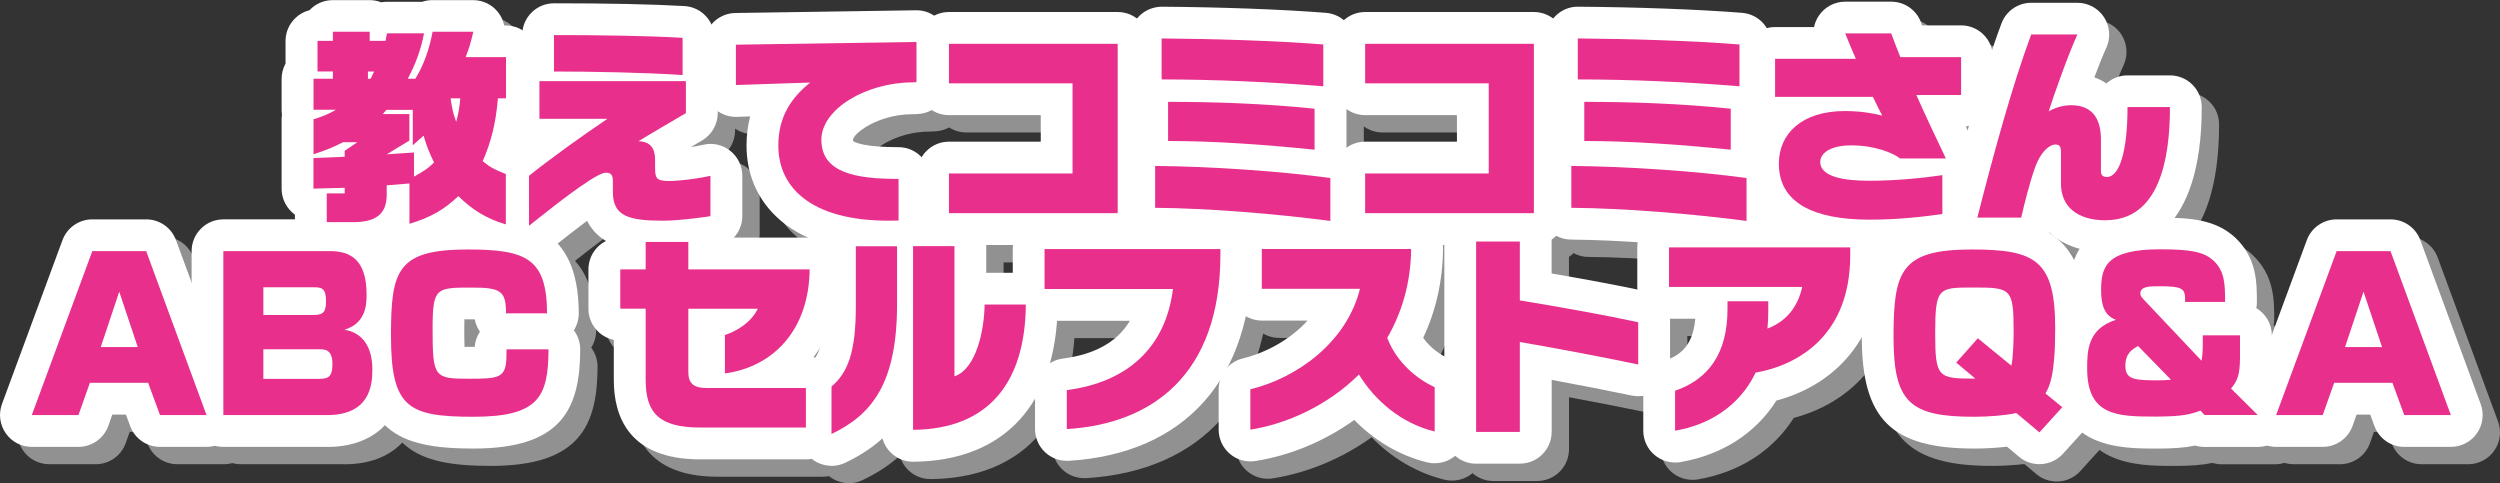
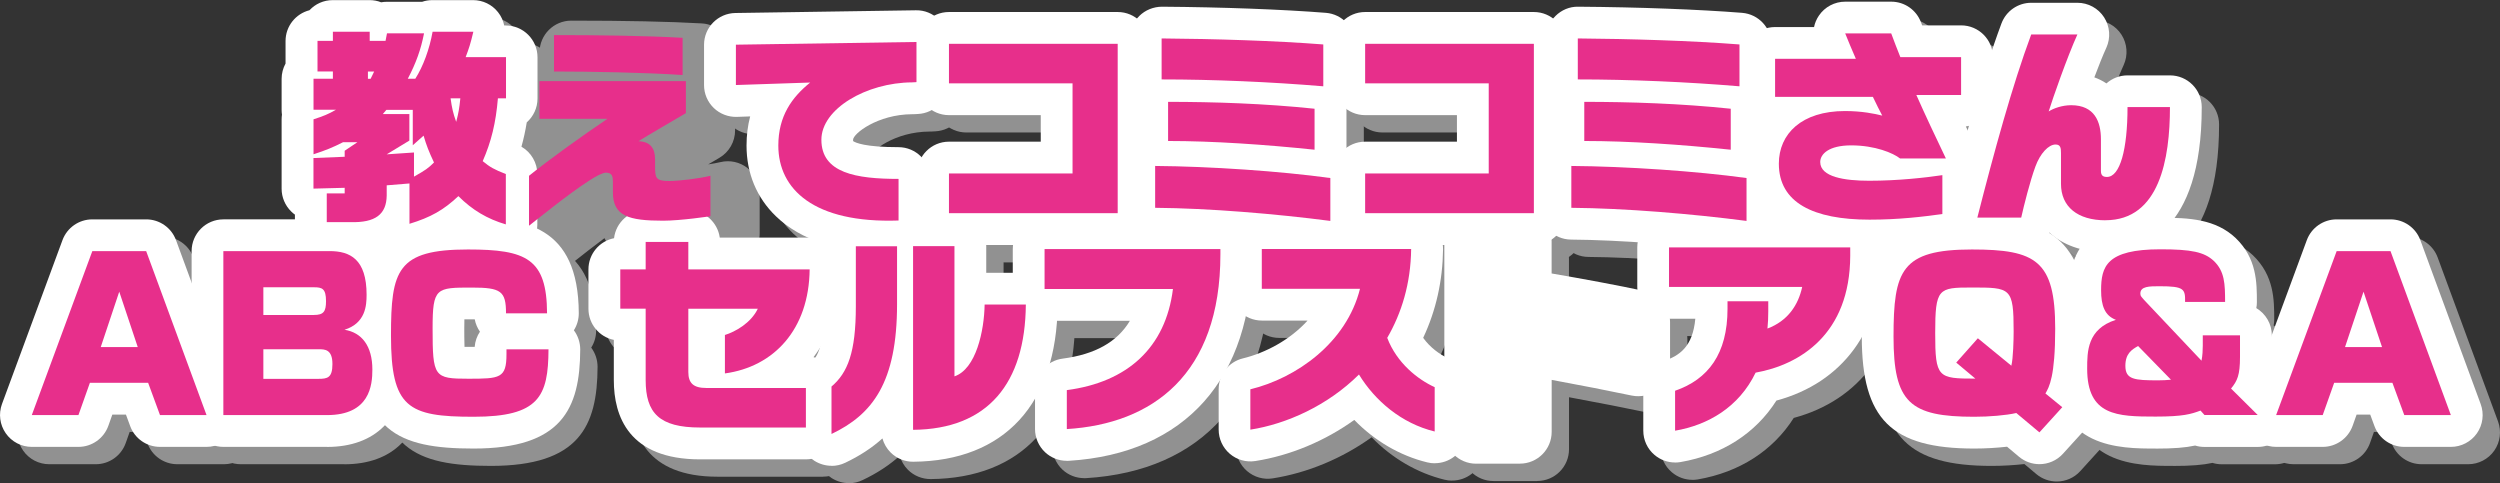
<svg xmlns="http://www.w3.org/2000/svg" width="432.5" height="83.58" viewBox="0 0 432.5 83.58">
  <rect x="0" y="0" width="432.5" height="83.58" fill="#333333" stroke="none" />
  <defs>
    <style>
      .cls-1 {
        fill: #919191;
      }

      .cls-1, .cls-2, .cls-3 {
        stroke-width: 0px;
      }

      .cls-4 {
        isolation: isolate;
      }

      .cls-2 {
        fill: #fff;
      }

      .cls-3 {
        fill: #e72f8b;
      }

      .cls-5 {
        mix-blend-mode: multiply;
      }
    </style>
  </defs>
  <g class="cls-4">
    <g id="_レイヤー_1" data-name="レイヤー 1">
      <g>
        <g>
          <g class="cls-5">
            <path class="cls-1" d="m90.48,47.33c-.52,0-1.03-.07-1.54-.22-2.49-.73-4.7-1.75-6.75-3.12-1.96,1.25-4.1,2.18-6.78,3-1.67.51-3.48.19-4.88-.84-.16-.12-.32-.25-.46-.38-1.76.85-3.91,1.22-6.48,1.18h-4.07c-3.04,0-5.5-2.46-5.5-5.5v-1.32c-.23-.16-.44-.34-.64-.54-1.06-1.04-1.66-2.46-1.66-3.94v-5.29c0-.11,0-.22,0-.32,0-.11,0-.21,0-.32v-6.05c0-.28.02-.56.06-.83-.04-.27-.06-.55-.06-.83v-5.36c0-.96.25-1.87.68-2.66v-3.89c0-2.57,1.76-4.72,4.14-5.33,1-1.08,2.44-1.75,4.03-1.75h6.37c.71,0,1.38.13,2,.38.32-.06.65-.09.98-.09h6.12c.55-.19,1.15-.29,1.76-.29h7.05c1.68,0,3.27.77,4.31,2.09.54.68.9,1.47,1.07,2.3h.26c3.04,0,5.5,2.46,5.5,5.5v7.13c0,1.64-.72,3.12-1.86,4.13-.24,1.47-.54,2.86-.92,4.21,1.68.97,2.75,2.78,2.75,4.76v8.71c0,1.73-.82,3.36-2.2,4.4-.96.72-2.12,1.1-3.3,1.1Z" />
            <path class="cls-1" d="m94.52,47.55c-.83,0-1.66-.19-2.43-.57-1.88-.93-3.07-2.84-3.07-4.93v-8.64c0-1.66.75-3.22,2.03-4.27.52-.43,1.11-.89,1.74-1.38-1.21-1.01-1.97-2.52-1.97-4.22v-6.52c0-1.94,1-3.64,2.52-4.62v-3.33c0-3.04,2.46-5.5,5.5-5.5,9.36,0,16.95.16,22.56.48,2.91.16,5.19,2.57,5.19,5.49v5.03c.37.74.58,1.57.58,2.45v5.54c0,1.95-1.03,3.75-2.71,4.74l-1.94,1.14s0,0,0,0c.78-.12,1.52-.25,2.11-.39,1.64-.4,3.37-.02,4.69,1.03,1.32,1.04,2.1,2.64,2.1,4.32v6.98c0,2.08-1.18,3.99-3.04,4.92-1.98.99-10.13,1.37-10.67,1.37-3.13,0-10.43,0-13.14-5.47-1.92,1.43-3.87,2.97-5.24,4.05-.62.49-1.12.89-1.46,1.15-.98.75-2.16,1.14-3.35,1.14Z" />
            <path class="cls-1" d="m156.73,46.68c-8.64,0-15.2-2.11-19.52-6.29-3.31-3.2-5.06-7.42-5.06-12.2,0-1.78.21-3.46.63-5.05l-2.29.08c-1.49.04-2.94-.51-4.01-1.54-1.07-1.04-1.68-2.46-1.68-3.95v-6.98c0-3.01,2.41-5.45,5.42-5.5l31.24-.47c1.49-.04,2.89.55,3.94,1.58,1.05,1.03,1.64,2.44,1.64,3.92v6.95c0,2.94-2.31,5.35-5.24,5.49l-.76.04c-.08,0-.16,0-.24,0-5.98.03-10.22,3.37-10.22,4.43,0,.1,0,.17.01.22.41.28,2.04,1.05,7.84,1.05,3.04,0,5.5,2.46,5.5,5.5v7.2c0,2.96-2.35,5.4-5.31,5.5-.65.02-1.29.03-1.91.03Zm-6.1-19.17h0,0Zm10.17-10.26h0,0Z" />
            <path class="cls-1" d="m196.36,45.39h-29.19c-3.04,0-5.5-2.46-5.5-5.5v-6.88c0-3.04,2.46-5.5,5.5-5.5h15.88v-4.59h-15.88c-3.04,0-5.5-2.46-5.5-5.5v-6.84c0-3.04,2.46-5.5,5.5-5.5h29.19c3.04,0,5.5,2.46,5.5,5.5v29.3c0,3.04-2.46,5.5-5.5,5.5Z" />
            <path class="cls-1" d="m233.15,46.72c-.24,0-.47-.02-.71-.05-9.99-1.31-21.35-2.16-29.64-2.22-3.02-.02-5.46-2.48-5.46-5.5v-7.24c0-1.47.59-2.87,1.63-3.9.19-.19.39-.36.61-.52v-6.66c0-.18,0-.36.03-.53-.72-.93-1.14-2.09-1.14-3.35v-7.09c0-1.47.59-2.87,1.63-3.9,1.04-1.03,2.44-1.61,3.92-1.6,10.53.08,20.87.47,28.36,1.06,2.86.23,5.07,2.61,5.07,5.48v7.24c0,1.42-.54,2.77-1.51,3.79,0,.03,0,.07,0,.1v7.09s0,.09,0,.14c1.65.96,2.74,2.75,2.74,4.76v7.42c0,1.58-.68,3.09-1.87,4.13-1.01.89-2.3,1.37-3.63,1.37Z" />
            <path class="cls-1" d="m268.36,45.39h-29.19c-3.04,0-5.5-2.46-5.5-5.5v-6.88c0-3.04,2.46-5.5,5.5-5.5h15.88v-4.59h-15.88c-3.04,0-5.5-2.46-5.5-5.5v-6.84c0-3.04,2.46-5.5,5.5-5.5h29.19c3.04,0,5.5,2.46,5.5,5.5v29.3c0,3.04-2.46,5.5-5.5,5.5Z" />
            <path class="cls-1" d="m305.15,46.72c-.24,0-.47-.02-.71-.05-9.99-1.31-21.35-2.16-29.64-2.22-3.02-.02-5.46-2.48-5.46-5.5v-7.24c0-1.47.58-2.87,1.63-3.9.19-.19.39-.36.61-.52v-6.66c0-.18,0-.36.03-.53-.71-.93-1.14-2.09-1.14-3.35v-7.09c0-1.47.58-2.87,1.63-3.9,1.04-1.03,2.41-1.6,3.92-1.6,10.53.08,20.87.47,28.36,1.06,2.86.23,5.07,2.61,5.07,5.48v7.24c0,1.41-.54,2.77-1.51,3.79,0,.03,0,.07,0,.1v7.09s0,.09,0,.14c1.65.96,2.74,2.75,2.74,4.76v7.42c0,1.58-.68,3.09-1.87,4.13-1.01.89-2.3,1.37-3.63,1.37Z" />
            <path class="cls-1" d="m326.43,46.5c-19.13,0-21.19-10.62-21.19-15.18,0-2.41.58-4.84,1.78-6.99-1.46-.99-2.43-2.66-2.43-4.56v-6.59c0-3.04,2.46-5.5,5.5-5.5h6.74c.14-.7.43-1.38.84-1.98,1.02-1.51,2.73-2.41,4.55-2.41h7.96c2.29,0,4.33,1.41,5.14,3.55l.21.55h6.74c3.04,0,5.5,2.46,5.5,5.5v6.55c0,2.76-2.03,5.04-4.68,5.44.47,1,.97,2.05,1.51,3.16.75,1.57.72,3.4-.08,4.92,0,.11.01.23.01.34v6.73c0,2.75-2.03,5.08-4.75,5.45-3.62.49-7.93,1.02-13.34,1.02Z" />
            <path class="cls-1" d="m367.25,46.61c-4.04,0-7.4-1.24-9.72-3.39-.94,1.77-2.79,2.92-4.86,2.92h-7.59c-1.7,0-3.3-.78-4.34-2.12-1.04-1.34-1.41-3.09-.99-4.73,2.54-9.95,5.91-22.6,9.5-32.24.8-2.15,2.86-3.58,5.15-3.58h7.99c1.87,0,3.61.95,4.62,2.52s1.16,3.55.39,5.25c-.64,1.4-1.37,3.25-2.08,5.13.75.27,1.45.62,2.09,1.05.97-.86,2.25-1.39,3.65-1.39h7.34c3.04,0,5.5,2.46,5.5,5.5,0,21.82-10.44,25.08-16.66,25.08Z" />
            <path class="cls-1" d="m38.74,80.31h-8.06c-2.31,0-4.37-1.44-5.16-3.6l-.73-1.98h-2.36l-.68,1.92c-.78,2.19-2.85,3.66-5.18,3.66h-8.06c-1.8,0-3.48-.88-4.51-2.36-1.03-1.48-1.27-3.36-.65-5.05l10.47-28.36c.8-2.16,2.86-3.59,5.16-3.59h9.32c2.31,0,4.37,1.44,5.16,3.6l10.44,28.36c.62,1.69.38,3.57-.65,5.05-1.03,1.47-2.71,2.35-4.51,2.35Z" />
            <path class="cls-1" d="m59.58,80.31h-17.93c-3.04,0-5.5-2.46-5.5-5.5v-28.36c0-3.04,2.46-5.5,5.5-5.5h18.36c7.57,0,11.91,4.76,11.91,13.06,0,2.17-.37,3.95-.97,5.41,1.21,1.88,1.98,4.36,1.98,7.52,0,8.38-4.99,13.38-13.35,13.38Z" />
            <path class="cls-1" d="m84.92,80.6c-13.13,0-19.79-3.02-19.79-19.54,0-11.56,1.39-20.4,18.82-20.4,9.67,0,19.12,1.28,19.18,16.53,0,1.05-.29,2.07-.85,2.95.71.95,1.1,2.12,1.1,3.32-.04,10.29-3.2,17.14-18.46,17.14Zm-1.55-17.59c.25,0,.49,0,.65,0,.33,0,.72,0,1.1,0,.07-.97.4-1.87.91-2.63-.44-.63-.75-1.35-.9-2.13-.52,0-1.19,0-1.79,0-.01.42-.02.93-.02,1.55,0,.86,0,2.14.04,3.21Z" />
            <path class="cls-1" d="m142.41,82.47h-18.29c-12.34,0-14.93-7.45-14.93-13.71v-6.96c-2.51-.51-4.39-2.73-4.39-5.39v-6.8c0-2.67,1.9-4.9,4.43-5.4.32-2.73,2.64-4.86,5.46-4.86h7.38c2.78,0,5.08,2.07,5.45,4.75h15.54c1.47,0,2.88.59,3.91,1.63s1.61,2.46,1.59,3.93c-.06,5.95-1.79,11.14-4.82,15.12,2.4.59,4.17,2.76,4.17,5.34v6.84c0,3.04-2.46,5.5-5.5,5.5Z" />
            <path class="cls-1" d="m146.85,83.58c-1.02,0-2.04-.29-2.94-.85-1.6-1.01-2.57-2.76-2.57-4.65v-8.21c0-1.62.71-3.15,1.95-4.2.79-.67,2.26-1.91,2.26-9.66v-10.4c0-3.04,2.46-5.5,5.5-5.5h7.13c.45,0,.9.06,1.32.16.46-.13.95-.19,1.46-.19h7.16c3.04,0,5.5,2.46,5.5,5.5v4.62h6.85c1.47,0,2.87.58,3.9,1.63s1.61,2.45,1.6,3.92c-.14,17.11-9.23,26.99-24.96,27.13-1.48,0-2.88-.56-3.92-1.59-.69-.68-1.17-1.52-1.43-2.44-1.81,1.63-3.95,3.03-6.44,4.21-.75.36-1.56.54-2.37.54Z" />
            <path class="cls-1" d="m187.56,82.72c-1.4,0-2.75-.53-3.77-1.49-1.1-1.04-1.73-2.49-1.73-4.01v-6.73c0-2.76,2.05-5.1,4.79-5.45,5.59-.73,9.44-2.88,11.62-6.54h-14.76c-3.04,0-5.5-2.46-5.5-5.5v-6.91c0-3.04,2.46-5.5,5.5-5.5h30.42c3.04,0,5.5,2.46,5.5,5.5v.9c0,21.47-11.56,34.49-31.73,35.73-.11,0-.22.01-.34.01Z" />
            <path class="cls-1" d="m251.21,83.15c-.43,0-.87-.05-1.3-.16-4.72-1.15-9.11-3.73-12.62-7.34-5.08,3.65-11.07,6.16-17.12,7.11-1.58.25-3.2-.21-4.42-1.26-1.22-1.04-1.92-2.57-1.92-4.18v-6.98c0-2.54,1.74-4.75,4.2-5.34,3.9-.95,8.14-3.19,11.18-6.54h-7.9c-3.04,0-5.5-2.46-5.5-5.5v-6.88c0-3.04,2.46-5.5,5.5-5.5h25.84c1.47,0,2.88.59,3.91,1.63,1.03,1.05,1.61,2.46,1.59,3.93-.07,5.46-1.22,10.59-3.44,15.31,1.2,1.68,2.88,2.88,4.29,3.52,1.96.9,3.21,2.85,3.21,5v7.67c0,1.69-.78,3.28-2.1,4.33-.98.77-2.18,1.17-3.4,1.17Z" />
            <path class="cls-1" d="m265.93,83.22h-7.56c-3.04,0-5.5-2.46-5.5-5.5v-32.94c0-3.04,2.46-5.5,5.5-5.5h7.56c3.04,0,5.5,2.46,5.5,5.5v5.53c5.33.92,11.62,2.07,16.16,3.06,2.53.55,4.33,2.79,4.33,5.37v7.31c0,1.66-.75,3.23-2.04,4.27-1.29,1.04-2.98,1.45-4.6,1.11-3.69-.78-9.02-1.82-13.84-2.71v8.99c0,3.04-2.46,5.5-5.5,5.5Z" />
            <path class="cls-1" d="m292.79,83.01c-1.29,0-2.55-.45-3.55-1.3-1.24-1.04-1.95-2.58-1.95-4.2v-6.91c0-2.34,1.49-4.43,3.7-5.2,2.51-.87,4.86-2.38,5.3-7.26h-4.54c-3.04,0-5.5-2.46-5.5-5.5v-6.84c0-3.04,2.46-5.5,5.5-5.5h31.35c3.04,0,5.5,2.46,5.5,5.5v1.44c-.03,12.78-6.81,21.97-18.28,25.06-3.6,5.67-9.4,9.4-16.6,10.64-.31.05-.62.08-.93.08Z" />
            <path class="cls-1" d="m355.82,83.3c-1.25,0-2.5-.42-3.53-1.28l-2.07-1.74c-1.75.2-3.75.32-5.66.32-14.37,0-19.47-5.07-19.47-19.36,0-11.26,1.43-20.58,19.07-20.58,12.6,0,19.9,3.14,19.9,19.21,0,4.38-.28,7.29-.72,9.38,1.12.95,1.82,2.31,1.92,3.78.11,1.51-.4,2.99-1.41,4.11l-3.96,4.36c-1.08,1.19-2.57,1.8-4.07,1.8Z" />
            <path class="cls-1" d="m375.91,80.6c-6.06,0-17.34,0-17.34-13.78,0-2.04,0-6.4,2.83-9.85-.27-1.07-.42-2.31-.42-3.72,0-11.29,8.99-12.59,15.76-12.59,5.07,0,9.55.26,13.01,3.5,3.69,3.54,3.69,7.74,3.69,11.11,0,.35-.03.7-.1,1.03,1.61.96,2.69,2.72,2.69,4.73v3.74c0,1.69-.12,3.08-.42,4.3l1.85,1.84c1.58,1.57,2.06,3.94,1.21,6-.85,2.06-2.86,3.41-5.09,3.41h-9.21c-.55,0-1.1-.08-1.61-.24-1.67.36-3.68.53-6.85.53Z" />
            <path class="cls-1" d="m427,80.31h-8.06c-2.31,0-4.37-1.44-5.16-3.6l-.73-1.98h-2.36l-.68,1.92c-.78,2.19-2.86,3.66-5.18,3.66h-8.06c-1.8,0-3.48-.88-4.51-2.36-1.03-1.48-1.27-3.36-.65-5.05l10.47-28.36c.8-2.16,2.86-3.59,5.16-3.59h9.32c2.3,0,4.37,1.44,5.16,3.6l10.44,28.36c.62,1.69.38,3.57-.65,5.05-1.03,1.47-2.71,2.35-4.51,2.35Z" />
          </g>
          <g>
            <path class="cls-2" d="m87.48,44.33c-.52,0-1.03-.07-1.54-.22-2.49-.73-4.7-1.75-6.75-3.12-1.96,1.25-4.1,2.18-6.78,3-1.67.51-3.48.19-4.88-.84-.16-.12-.32-.25-.46-.38-1.76.85-3.91,1.22-6.48,1.18h-4.07c-3.04,0-5.5-2.46-5.5-5.5v-1.32c-.23-.16-.44-.34-.64-.54-1.06-1.04-1.66-2.46-1.66-3.94v-5.29c0-.11,0-.22,0-.32,0-.11,0-.21,0-.32v-6.05c0-.28.02-.56.06-.83-.04-.27-.06-.55-.06-.83v-5.36c0-.96.25-1.87.68-2.66v-3.89c0-2.57,1.76-4.72,4.14-5.33,1-1.08,2.44-1.75,4.03-1.75h6.37c.71,0,1.38.13,2,.38.32-.06.65-.09.98-.09h6.12c.55-.19,1.15-.29,1.76-.29h7.05c1.68,0,3.27.77,4.31,2.09.54.68.9,1.47,1.07,2.3h.26c3.04,0,5.5,2.46,5.5,5.5v7.13c0,1.64-.72,3.12-1.86,4.13-.24,1.47-.54,2.86-.92,4.21,1.68.97,2.75,2.78,2.75,4.76v8.71c0,1.73-.82,3.36-2.2,4.4-.96.72-2.12,1.1-3.3,1.1Z" />
-             <path class="cls-2" d="m91.52,44.55c-.83,0-1.66-.19-2.43-.57-1.88-.93-3.07-2.84-3.07-4.93v-8.64c0-1.66.75-3.22,2.03-4.27.52-.43,1.11-.89,1.74-1.38-1.21-1.01-1.97-2.52-1.97-4.22v-6.52c0-1.94,1-3.64,2.52-4.62v-3.33c0-3.04,2.46-5.5,5.5-5.5,9.36,0,16.95.16,22.56.48,2.91.16,5.19,2.57,5.19,5.49v5.03c.37.74.58,1.57.58,2.45v5.54c0,1.95-1.03,3.75-2.71,4.74l-1.94,1.14s0,0,0,0c.78-.12,1.52-.25,2.11-.39,1.64-.4,3.37-.02,4.69,1.03s2.1,2.64,2.1,4.32v6.98c0,2.08-1.18,3.99-3.04,4.92-1.98.99-10.13,1.37-10.67,1.37-3.13,0-10.43,0-13.14-5.47-1.92,1.43-3.87,2.97-5.24,4.05-.62.49-1.12.89-1.46,1.15-.98.75-2.16,1.14-3.35,1.14Z" />
            <path class="cls-2" d="m153.73,43.68c-8.64,0-15.2-2.11-19.52-6.29-3.31-3.2-5.06-7.42-5.06-12.2,0-1.78.21-3.46.63-5.05l-2.29.08c-1.48.05-2.94-.51-4.01-1.54-1.07-1.04-1.68-2.46-1.68-3.95v-6.98c0-3.01,2.41-5.45,5.42-5.5l31.24-.47c1.49-.03,2.89.55,3.94,1.58s1.64,2.44,1.64,3.92v6.95c0,2.94-2.31,5.35-5.24,5.49l-.76.04c-.08,0-.16,0-.24,0-5.98.03-10.22,3.37-10.22,4.43,0,.1,0,.17.01.22.41.28,2.04,1.05,7.84,1.05,3.04,0,5.5,2.46,5.5,5.5v7.2c0,2.96-2.35,5.4-5.31,5.5-.65.02-1.29.03-1.91.03Zm-6.1-19.17h0,0Zm10.17-10.26h0,0Z" />
            <path class="cls-2" d="m193.36,42.39h-29.19c-3.04,0-5.5-2.46-5.5-5.5v-6.88c0-3.04,2.46-5.5,5.5-5.5h15.88v-4.59h-15.88c-3.04,0-5.5-2.46-5.5-5.5v-6.84c0-3.04,2.46-5.5,5.5-5.5h29.19c3.04,0,5.5,2.46,5.5,5.5v29.3c0,3.04-2.46,5.5-5.5,5.5Z" />
            <path class="cls-2" d="m230.15,43.72c-.24,0-.47-.02-.71-.05-9.99-1.31-21.35-2.16-29.64-2.22-3.02-.02-5.46-2.48-5.46-5.5v-7.24c0-1.47.59-2.87,1.63-3.9.19-.19.39-.36.61-.52v-6.66c0-.18,0-.36.03-.53-.72-.93-1.14-2.09-1.14-3.35v-7.09c0-1.47.59-2.87,1.63-3.9,1.04-1.03,2.46-1.59,3.92-1.6,10.53.08,20.87.47,28.36,1.06,2.86.23,5.07,2.61,5.07,5.48v7.24c0,1.42-.54,2.77-1.51,3.79,0,.03,0,.07,0,.1v7.09s0,.09,0,.14c1.65.96,2.74,2.75,2.74,4.76v7.42c0,1.58-.68,3.09-1.87,4.13-1.01.89-2.3,1.37-3.63,1.37Z" />
            <path class="cls-2" d="m265.36,42.39h-29.19c-3.04,0-5.5-2.46-5.5-5.5v-6.88c0-3.04,2.46-5.5,5.5-5.5h15.88v-4.59h-15.88c-3.04,0-5.5-2.46-5.5-5.5v-6.84c0-3.04,2.46-5.5,5.5-5.5h29.19c3.04,0,5.5,2.46,5.5,5.5v29.3c0,3.04-2.46,5.5-5.5,5.5Z" />
            <path class="cls-2" d="m302.15,43.72c-.24,0-.47-.02-.71-.05-9.99-1.31-21.35-2.16-29.64-2.22-3.02-.02-5.46-2.48-5.46-5.5v-7.24c0-1.47.58-2.87,1.63-3.9.19-.19.39-.36.61-.52v-6.66c0-.18,0-.36.03-.53-.71-.93-1.14-2.09-1.14-3.35v-7.09c0-1.47.58-2.87,1.63-3.9,1.04-1.03,2.43-1.63,3.92-1.6,10.53.08,20.87.47,28.36,1.06,2.86.23,5.07,2.61,5.07,5.48v7.24c0,1.41-.54,2.77-1.51,3.79,0,.03,0,.07,0,.1v7.09s0,.09,0,.14c1.65.96,2.74,2.75,2.74,4.76v7.42c0,1.58-.68,3.09-1.87,4.13-1.01.89-2.3,1.37-3.63,1.37Z" />
            <path class="cls-2" d="m323.43,43.5c-19.13,0-21.19-10.62-21.19-15.18,0-2.41.58-4.84,1.78-6.99-1.46-.99-2.43-2.66-2.43-4.56v-6.59c0-3.04,2.46-5.5,5.5-5.5h6.74c.14-.7.43-1.38.84-1.98,1.02-1.51,2.73-2.41,4.55-2.41h7.96c2.29,0,4.33,1.41,5.14,3.55l.21.55h6.74c3.04,0,5.5,2.46,5.5,5.5v6.55c0,2.76-2.03,5.04-4.68,5.44.47,1,.97,2.05,1.51,3.16.75,1.57.72,3.4-.08,4.92,0,.11.01.23.01.34v6.73c0,2.75-2.03,5.08-4.75,5.45-3.62.49-7.93,1.02-13.34,1.02Z" />
            <path class="cls-2" d="m364.25,43.61c-4.04,0-7.4-1.24-9.72-3.39-.94,1.77-2.79,2.93-4.86,2.93h-7.59c-1.7,0-3.3-.78-4.34-2.12s-1.41-3.09-.99-4.73c2.54-9.95,5.91-22.6,9.5-32.24.8-2.15,2.86-3.58,5.15-3.58h7.99c1.87,0,3.61.95,4.62,2.52s1.16,3.55.39,5.25c-.64,1.4-1.37,3.25-2.08,5.13.75.27,1.45.62,2.09,1.05.97-.86,2.25-1.39,3.65-1.39h7.34c3.04,0,5.5,2.46,5.5,5.5,0,21.82-10.44,25.08-16.66,25.08Z" />
            <path class="cls-2" d="m35.74,77.31h-8.06c-2.31,0-4.37-1.44-5.16-3.6l-.73-1.98h-2.36l-.68,1.92c-.78,2.19-2.85,3.66-5.18,3.66H5.5c-1.8,0-3.48-.88-4.51-2.36-1.03-1.48-1.27-3.36-.65-5.05l10.47-28.36c.8-2.16,2.86-3.59,5.16-3.59h9.32c2.31,0,4.37,1.44,5.16,3.6l10.44,28.36c.62,1.69.38,3.57-.65,5.05-1.03,1.47-2.71,2.35-4.51,2.35Z" />
            <path class="cls-2" d="m56.58,77.31h-17.93c-3.04,0-5.5-2.46-5.5-5.5v-28.36c0-3.04,2.46-5.5,5.5-5.5h18.36c7.57,0,11.91,4.76,11.91,13.06,0,2.17-.37,3.95-.97,5.41,1.21,1.88,1.98,4.36,1.98,7.52,0,8.38-4.99,13.38-13.35,13.38Z" />
            <path class="cls-2" d="m81.92,77.6c-13.13,0-19.79-3.02-19.79-19.54,0-11.56,1.39-20.4,18.82-20.4,9.67,0,19.12,1.28,19.18,16.53,0,1.05-.29,2.07-.85,2.95.71.95,1.1,2.12,1.1,3.32-.04,10.29-3.2,17.14-18.46,17.14Zm-1.55-17.59c.25,0,.49,0,.65,0,.33,0,.72,0,1.1,0,.07-.97.4-1.87.91-2.63-.44-.63-.75-1.35-.9-2.13-.52,0-1.19,0-1.79,0-.01.42-.02.93-.02,1.55,0,.86,0,2.14.04,3.21Z" />
            <path class="cls-2" d="m139.41,79.47h-18.29c-12.34,0-14.93-7.45-14.93-13.71v-6.96c-2.51-.51-4.39-2.73-4.39-5.39v-6.8c0-2.67,1.9-4.9,4.43-5.4.32-2.73,2.64-4.85,5.46-4.85h7.38c2.78,0,5.08,2.07,5.45,4.75h15.54c1.47,0,2.88.59,3.91,1.63,1.03,1.04,1.61,2.46,1.59,3.93-.06,5.95-1.79,11.14-4.82,15.12,2.4.59,4.17,2.76,4.17,5.34v6.84c0,3.04-2.46,5.5-5.5,5.5Z" />
            <path class="cls-2" d="m143.85,80.58c-1.02,0-2.04-.29-2.94-.85-1.6-1.01-2.57-2.76-2.57-4.65v-8.21c0-1.62.71-3.15,1.95-4.2.79-.67,2.26-1.91,2.26-9.66v-10.4c0-3.04,2.46-5.5,5.5-5.5h7.13c.45,0,.9.06,1.32.16.46-.13.95-.19,1.46-.19h7.16c3.04,0,5.5,2.46,5.5,5.5v4.62h6.85c1.47,0,2.87.58,3.9,1.63s1.61,2.45,1.6,3.92c-.14,17.11-9.23,26.99-24.96,27.13-1.45.02-2.88-.56-3.92-1.59-.69-.68-1.17-1.52-1.43-2.44-1.81,1.63-3.95,3.03-6.44,4.21-.75.36-1.56.54-2.37.54Z" />
            <path class="cls-2" d="m184.56,79.72c-1.4,0-2.75-.53-3.77-1.49-1.1-1.04-1.73-2.49-1.73-4.01v-6.73c0-2.76,2.05-5.1,4.79-5.45,5.59-.73,9.44-2.88,11.62-6.54h-14.76c-3.04,0-5.5-2.46-5.5-5.5v-6.91c0-3.04,2.46-5.5,5.5-5.5h30.42c3.04,0,5.5,2.46,5.5,5.5v.9c0,21.47-11.56,34.49-31.73,35.73-.11,0-.22.01-.34.01Z" />
            <path class="cls-2" d="m248.21,80.15c-.43,0-.87-.05-1.3-.16-4.72-1.15-9.11-3.73-12.62-7.34-5.08,3.65-11.07,6.16-17.12,7.11-1.58.25-3.2-.21-4.42-1.26s-1.92-2.57-1.92-4.18v-6.98c0-2.54,1.74-4.75,4.2-5.34,3.9-.95,8.14-3.19,11.18-6.54h-7.9c-3.04,0-5.5-2.46-5.5-5.5v-6.88c0-3.04,2.46-5.5,5.5-5.5h25.84c1.47,0,2.88.59,3.91,1.63,1.03,1.05,1.61,2.46,1.59,3.93-.07,5.46-1.22,10.59-3.44,15.31,1.2,1.68,2.88,2.88,4.29,3.52,1.96.9,3.21,2.85,3.21,5v7.67c0,1.69-.78,3.28-2.1,4.33-.98.77-2.18,1.17-3.4,1.17Z" />
            <path class="cls-2" d="m262.93,80.22h-7.56c-3.04,0-5.5-2.46-5.5-5.5v-32.94c0-3.04,2.46-5.5,5.5-5.5h7.56c3.04,0,5.5,2.46,5.5,5.5v5.53c5.33.92,11.62,2.07,16.16,3.06,2.53.55,4.33,2.79,4.33,5.37v7.31c0,1.66-.75,3.23-2.04,4.27-1.29,1.04-2.98,1.45-4.6,1.11-3.69-.78-9.02-1.82-13.84-2.71v8.99c0,3.04-2.46,5.5-5.5,5.5Z" />
            <path class="cls-2" d="m289.79,80.01c-1.29,0-2.55-.45-3.55-1.3-1.24-1.04-1.95-2.58-1.95-4.2v-6.91c0-2.34,1.49-4.43,3.7-5.2,2.51-.87,4.86-2.38,5.3-7.26h-4.54c-3.04,0-5.5-2.46-5.5-5.5v-6.84c0-3.04,2.46-5.5,5.5-5.5h31.35c3.04,0,5.5,2.46,5.5,5.5v1.44c-.03,12.78-6.81,21.97-18.28,25.06-3.6,5.67-9.4,9.4-16.6,10.64-.31.05-.62.08-.93.08Z" />
            <path class="cls-2" d="m352.82,80.3c-1.25,0-2.5-.42-3.53-1.28l-2.07-1.74c-1.75.2-3.75.32-5.66.32-14.37,0-19.47-5.07-19.47-19.36,0-11.26,1.43-20.58,19.07-20.58,12.6,0,19.9,3.14,19.9,19.21,0,4.38-.28,7.29-.72,9.38,1.12.95,1.82,2.31,1.92,3.78.11,1.51-.4,2.99-1.41,4.11l-3.96,4.36c-1.08,1.19-2.57,1.8-4.07,1.8Z" />
            <path class="cls-2" d="m372.91,77.6c-6.06,0-17.34,0-17.34-13.78,0-2.04,0-6.4,2.83-9.85-.27-1.07-.42-2.31-.42-3.72,0-11.29,8.99-12.59,15.76-12.59,5.07,0,9.55.26,13.01,3.5,3.69,3.54,3.69,7.74,3.69,11.11,0,.35-.03.7-.1,1.03,1.61.96,2.69,2.72,2.69,4.73v3.74c0,1.69-.12,3.08-.42,4.3l1.85,1.84c1.58,1.57,2.06,3.94,1.21,6-.85,2.06-2.86,3.41-5.09,3.41h-9.21c-.55,0-1.1-.08-1.61-.24-1.67.36-3.68.53-6.85.53Z" />
            <path class="cls-2" d="m424,77.31h-8.06c-2.31,0-4.37-1.44-5.16-3.6l-.73-1.98h-2.36l-.68,1.92c-.78,2.19-2.86,3.66-5.18,3.66h-8.06c-1.8,0-3.48-.88-4.51-2.36-1.03-1.48-1.27-3.36-.65-5.05l10.47-28.36c.8-2.16,2.86-3.59,5.16-3.59h9.32c2.3,0,4.37,1.44,5.16,3.6l10.44,28.36c.62,1.69.38,3.57-.65,5.05-1.03,1.47-2.71,2.35-4.51,2.35Z" />
          </g>
        </g>
        <g>
          <path class="cls-3" d="m70.82,31.74l-3.92.32v1.76c-.04,3.28-1.98,4.72-6.23,4.61h-4.14v-4.97h3.1v-.97l-5.4.14v-5.29l5.4-.22v-1.04l2.2-1.48h-2.48c-1.76.9-2.99,1.4-5.11,2.09v-6.05c1.69-.54,2.59-.9,3.89-1.66h-3.89v-5.36h3.35v-1.26h-2.66v-5.29h2.66v-1.58h6.37v1.58h2.74l.25-1.3h6.41c-.54,2.77-1.37,5.11-2.81,7.85h1.3c1.37-2.16,2.45-5.11,2.99-8.13h7.05c-.5,2.12-.76,2.88-1.33,4.39h6.98v7.13h-1.4c-.36,4.28-1.15,7.49-2.63,10.87,1.26,1.04,1.98,1.44,4,2.23v8.71c-3.2-.94-5.8-2.48-8.21-4.89-2.56,2.41-4.79,3.67-8.46,4.79v-6.98Zm-6.7-18.11l.61-1.26h-1.08v1.26h.47Zm6.7,6.08v4.61l-3.92,2.38,4.72-.32v4.18c2.02-1.15,2.45-1.44,3.46-2.45-.9-1.91-1.3-2.95-1.8-4.64l-1.87,1.66v-6.12h-4.57l-.61.72h4.61Zm7.13-2.7c.25,1.76.43,2.56.97,4.07.4-1.51.54-2.3.72-4.07h-1.69Z" />
          <path class="cls-3" d="m114.7,38.18c-5.94,0-8.67-.79-8.67-4.93v-1.76c0-.86-.07-1.62-1.19-1.62-.58,0-1.69.58-2.95,1.4-3.64,2.34-8.82,6.59-10.37,7.78v-8.64c3.28-2.66,9.29-6.98,13.57-9.86h-11.77v-6.52h25.34v5.54c-2.45,1.44-6.48,3.78-8.21,4.86,2.05.07,2.88,1.19,2.88,3.17v1.08c0,2.12.07,2.63,2.45,2.63,1.66,0,5.04-.4,7.13-.9v6.98c-.07.04-5.18.79-8.21.79Zm-18.86-25.81v-6.3c7.67,0,15.87.11,22.25.47v6.44c-6.26-.43-16.05-.61-22.25-.61Z" />
          <path class="cls-3" d="m157.79,14.25c-7.88.04-15.69,4.57-15.69,9.93,0,5.76,6.01,6.77,13.35,6.77v7.2c-14.69.5-20.8-5.44-20.8-12.96,0-5.11,2.34-8.35,5.51-10.91l-12.85.43v-6.98l31.24-.47v6.95l-.76.04Z" />
          <path class="cls-3" d="m164.17,36.89v-6.88h21.38v-15.59h-21.38v-6.84h29.19v29.3h-29.19Z" />
          <path class="cls-3" d="m199.84,35.95v-7.24c9.5.07,21.67.9,30.31,2.09v7.42c-9.36-1.22-21.02-2.2-30.31-2.27Zm1.12-22.21v-7.09c9.14.07,19.76.4,27.97,1.04v7.24c-9.07-.76-19.04-1.19-27.97-1.19Zm1.12,10.65v-6.77c7.92,0,16.74.29,25.34,1.19v7.09c-8.64-.9-17.53-1.51-25.34-1.51Z" />
          <path class="cls-3" d="m236.17,36.89v-6.88h21.38v-15.59h-21.38v-6.84h29.19v29.3h-29.19Z" />
          <path class="cls-3" d="m271.84,35.95v-7.24c9.5.07,21.67.9,30.31,2.09v7.42c-9.36-1.22-21.02-2.2-30.31-2.27Zm1.12-22.21v-7.09c9.14.07,19.76.4,27.97,1.04v7.24c-9.07-.76-19.04-1.19-27.97-1.19Zm1.12,10.65v-6.77c7.92,0,16.74.29,25.34,1.19v7.09c-8.64-.9-17.53-1.51-25.34-1.51Z" />
          <path class="cls-3" d="m331.53,16.44c1.55,3.49,3.28,7.16,5.11,10.98h-7.92c-1.19-.94-4.32-2.27-8.46-2.27-3.89,0-5.36,1.51-5.36,2.88,0,2.59,4.21,3.24,8.46,3.24,5,0,9.79-.54,12.67-.97v6.73c-3.42.47-7.52.97-12.6.97-9.75,0-15.69-2.95-15.69-9.68,0-5.15,3.92-9.11,11.45-9.11,2.92,0,5.18.47,6.44.79-.47-.86-1.01-1.98-1.62-3.24h-16.92v-6.59h13.97c-.72-1.66-1.37-3.2-1.84-4.39h7.96c.5,1.33,1.01,2.7,1.58,4.1h10.51v6.55h-7.74Z" />
          <path class="cls-3" d="m364.25,38.11c-4.82,0-7.7-2.34-7.7-6.3v-5.33c0-.86-.07-1.48-.94-1.48-1.22,0-2.66,1.55-3.49,3.82-.94,2.56-1.98,6.73-2.45,8.82h-7.59c2.88-11.3,6.05-22.89,9.32-31.68h7.99c-1.76,3.89-4.25,11.01-4.97,13.32.83-.54,2.34-1.08,3.89-1.08,4.07,0,5.15,2.88,5.15,5.9v5.47c0,.79.36,1.04,1.04,1.04,2.27,0,3.56-4.75,3.56-12.09h7.34c0,8.96-1.8,19.58-11.16,19.58Z" />
          <path class="cls-3" d="m35.74,71.81h-8.06l-2.05-5.58h-10.08l-1.98,5.58H5.5l10.47-28.36h9.32l10.44,28.36Zm-18.32-11.77h6.41l-3.2-9.58-3.2,9.58Z" />
          <path class="cls-3" d="m57.01,43.44c3.56,0,6.41,1.4,6.41,7.56,0,1.87-.18,4.9-3.82,6.05,2.99.47,4.82,2.81,4.82,6.88,0,2.7-.43,7.88-7.85,7.88h-17.93v-28.36h18.36Zm-11.45,6.26v4.79h8.75c1.66,0,2.09-.58,2.09-2.38,0-2.2-.68-2.41-2.09-2.41h-8.75Zm0,10.73v5.11h9.54c1.55,0,2.41-.18,2.41-2.56,0-2.56-1.33-2.56-2.38-2.56h-9.58Z" />
          <path class="cls-3" d="m87.54,54.21c0-3.85-.86-4.46-5.9-4.46-6.19,0-6.8,0-6.8,7.06,0,8.42.25,8.71,6.19,8.71,5.47,0,6.59-.07,6.59-4.25v-.83h7.27c-.04,8.14-1.62,11.66-12.96,11.66s-14.29-1.55-14.29-14.04c0-11.3,1.04-14.9,13.32-14.9,10.11,0,13.64,1.58,13.68,11.05h-7.09Z" />
          <path class="cls-3" d="m125.41,64.61v-6.66c1.76-.54,4.5-2.05,5.69-4.54h-12.02v10.94c0,1.91.86,2.77,3.1,2.77h17.24v6.84h-18.29c-7.09,0-9.43-2.52-9.43-8.21v-12.35h-4.39v-6.8h4.39v-4.75h7.38v4.75h20.99c-.11,10.44-6.23,16.85-14.65,18Z" />
          <path class="cls-3" d="m143.85,75.08v-8.21c2.81-2.38,4.21-5.94,4.21-13.86v-10.4h7.13v10.01c0,13.57-4.25,19.08-11.34,22.46Zm14.11-.72v-31.78h7.16v22.53c3.74-1.26,5.15-7.88,5.22-12.42h7.13c-.11,13.61-6.55,21.56-19.51,21.67Z" />
          <path class="cls-3" d="m184.56,74.22v-6.73c10.51-1.37,17.1-7.38,18.36-17.49h-22.21v-6.91h30.42v.9c0,20.88-11.84,29.34-26.57,30.24Z" />
          <path class="cls-3" d="m235.1,64.79c-5.44,5.4-12.56,8.57-18.79,9.54v-6.98c7.99-1.94,16.63-8.06,18.97-17.39h-16.99v-6.88h25.84c-.07,5.98-1.66,11.09-4.14,15.37,1.66,4.36,5.29,7.2,8.21,8.53v7.67c-5.76-1.4-10.33-5.33-13.1-9.86Z" />
-           <path class="cls-3" d="m262.93,59.17v15.55h-7.56v-32.94h7.56v10.19c6.62,1.08,15.05,2.59,20.48,3.78v7.31c-5.44-1.15-14.51-2.88-20.48-3.89Z" />
          <path class="cls-3" d="m303.72,64.47c-2.88,5.97-8.24,9.07-13.93,10.04v-6.91c5.72-1.98,9.07-6.37,9.07-14.18v-1.3h7.05v1.73c0,1.04-.04,2.05-.14,2.99,3.53-1.33,5.33-4.07,6.01-7.2h-23.04v-6.84h31.35v1.44c-.04,13.57-8.71,18.86-16.38,20.23Z" />
          <path class="cls-3" d="m356.78,70.44l-3.96,4.36-4-3.35c-1.73.4-4.68.65-7.27.65-11.16,0-13.97-2.45-13.97-13.86s1.3-15.08,13.57-15.08c11.05,0,14.4,1.91,14.4,13.71,0,8.28-1.04,10.08-1.69,11.2l2.92,2.38Zm-8.82-7.16c.32-1.26.4-4.5.4-5.94,0-7.6-.5-7.6-7.27-7.6-5.76,0-6.3.14-6.3,7.88s.47,7.88,6.95,7.88l-3.31-2.77,3.74-4.21,5.8,4.75Z" />
          <path class="cls-3" d="m378.02,52.26c.04-2.27-.14-2.74-4.43-2.74-1.73,0-3.31,0-3.31,1.26,0,.43.11.54,1.26,1.76l9.32,9.86c.18-.86.22-1.91.22-2.59v-1.8h6.44v3.74c0,3.17-.47,4.14-1.55,5.47l4.61,4.57h-9.21l-.68-.76c-1.62.61-3.02,1.04-7.77,1.04-6.66,0-11.84-.14-11.84-8.28,0-2.95,0-6.88,4.97-8.46-1.94-.72-2.56-2.48-2.56-5.11,0-4.1.9-7.09,10.26-7.09,5.36,0,7.6.47,9.25,2.02,1.87,1.8,1.94,3.96,1.94,7.09h-6.91Zm-8.13,7.6c-1.08.61-2.2,1.3-2.2,3.42,0,2.38,1.55,2.52,5.69,2.52.61,0,1.62-.04,2.2-.11l-5.69-5.83Z" />
          <path class="cls-3" d="m424,71.81h-8.06l-2.05-5.58h-10.08l-1.98,5.58h-8.06l10.47-28.36h9.32l10.44,28.36Zm-18.32-11.77h6.41l-3.2-9.58-3.2,9.58Z" />
        </g>
      </g>
    </g>
  </g>
</svg>